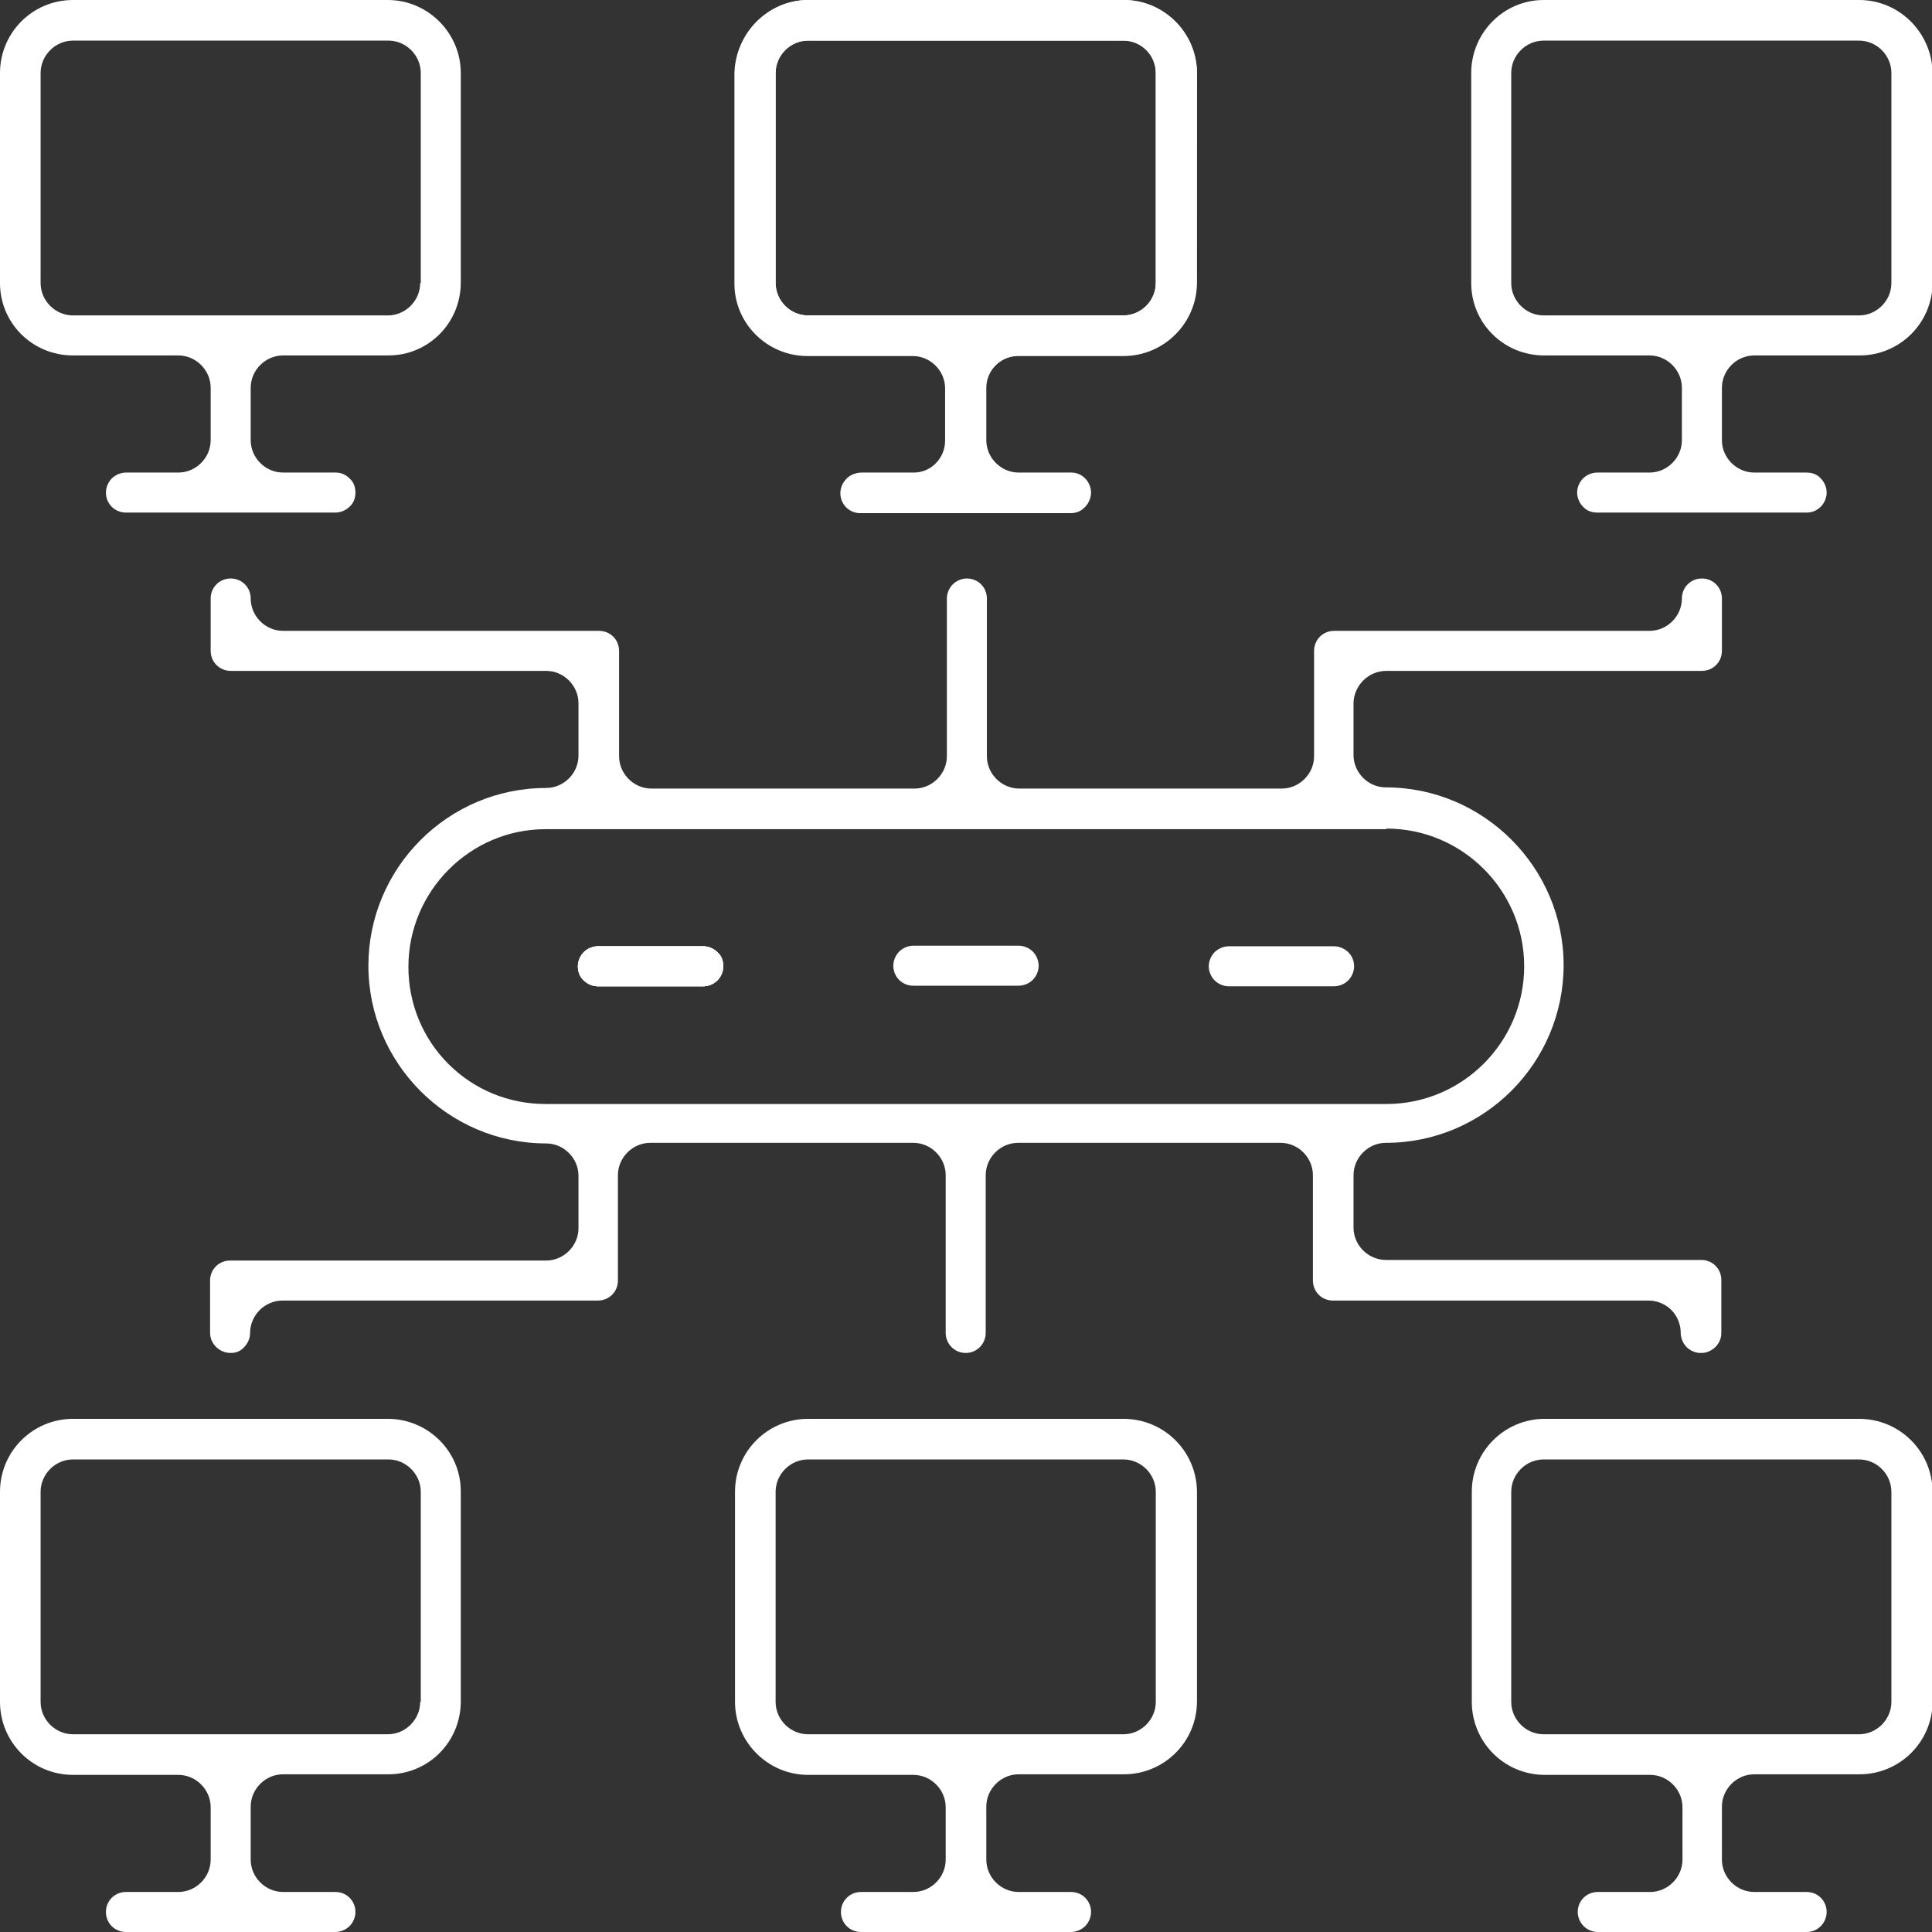
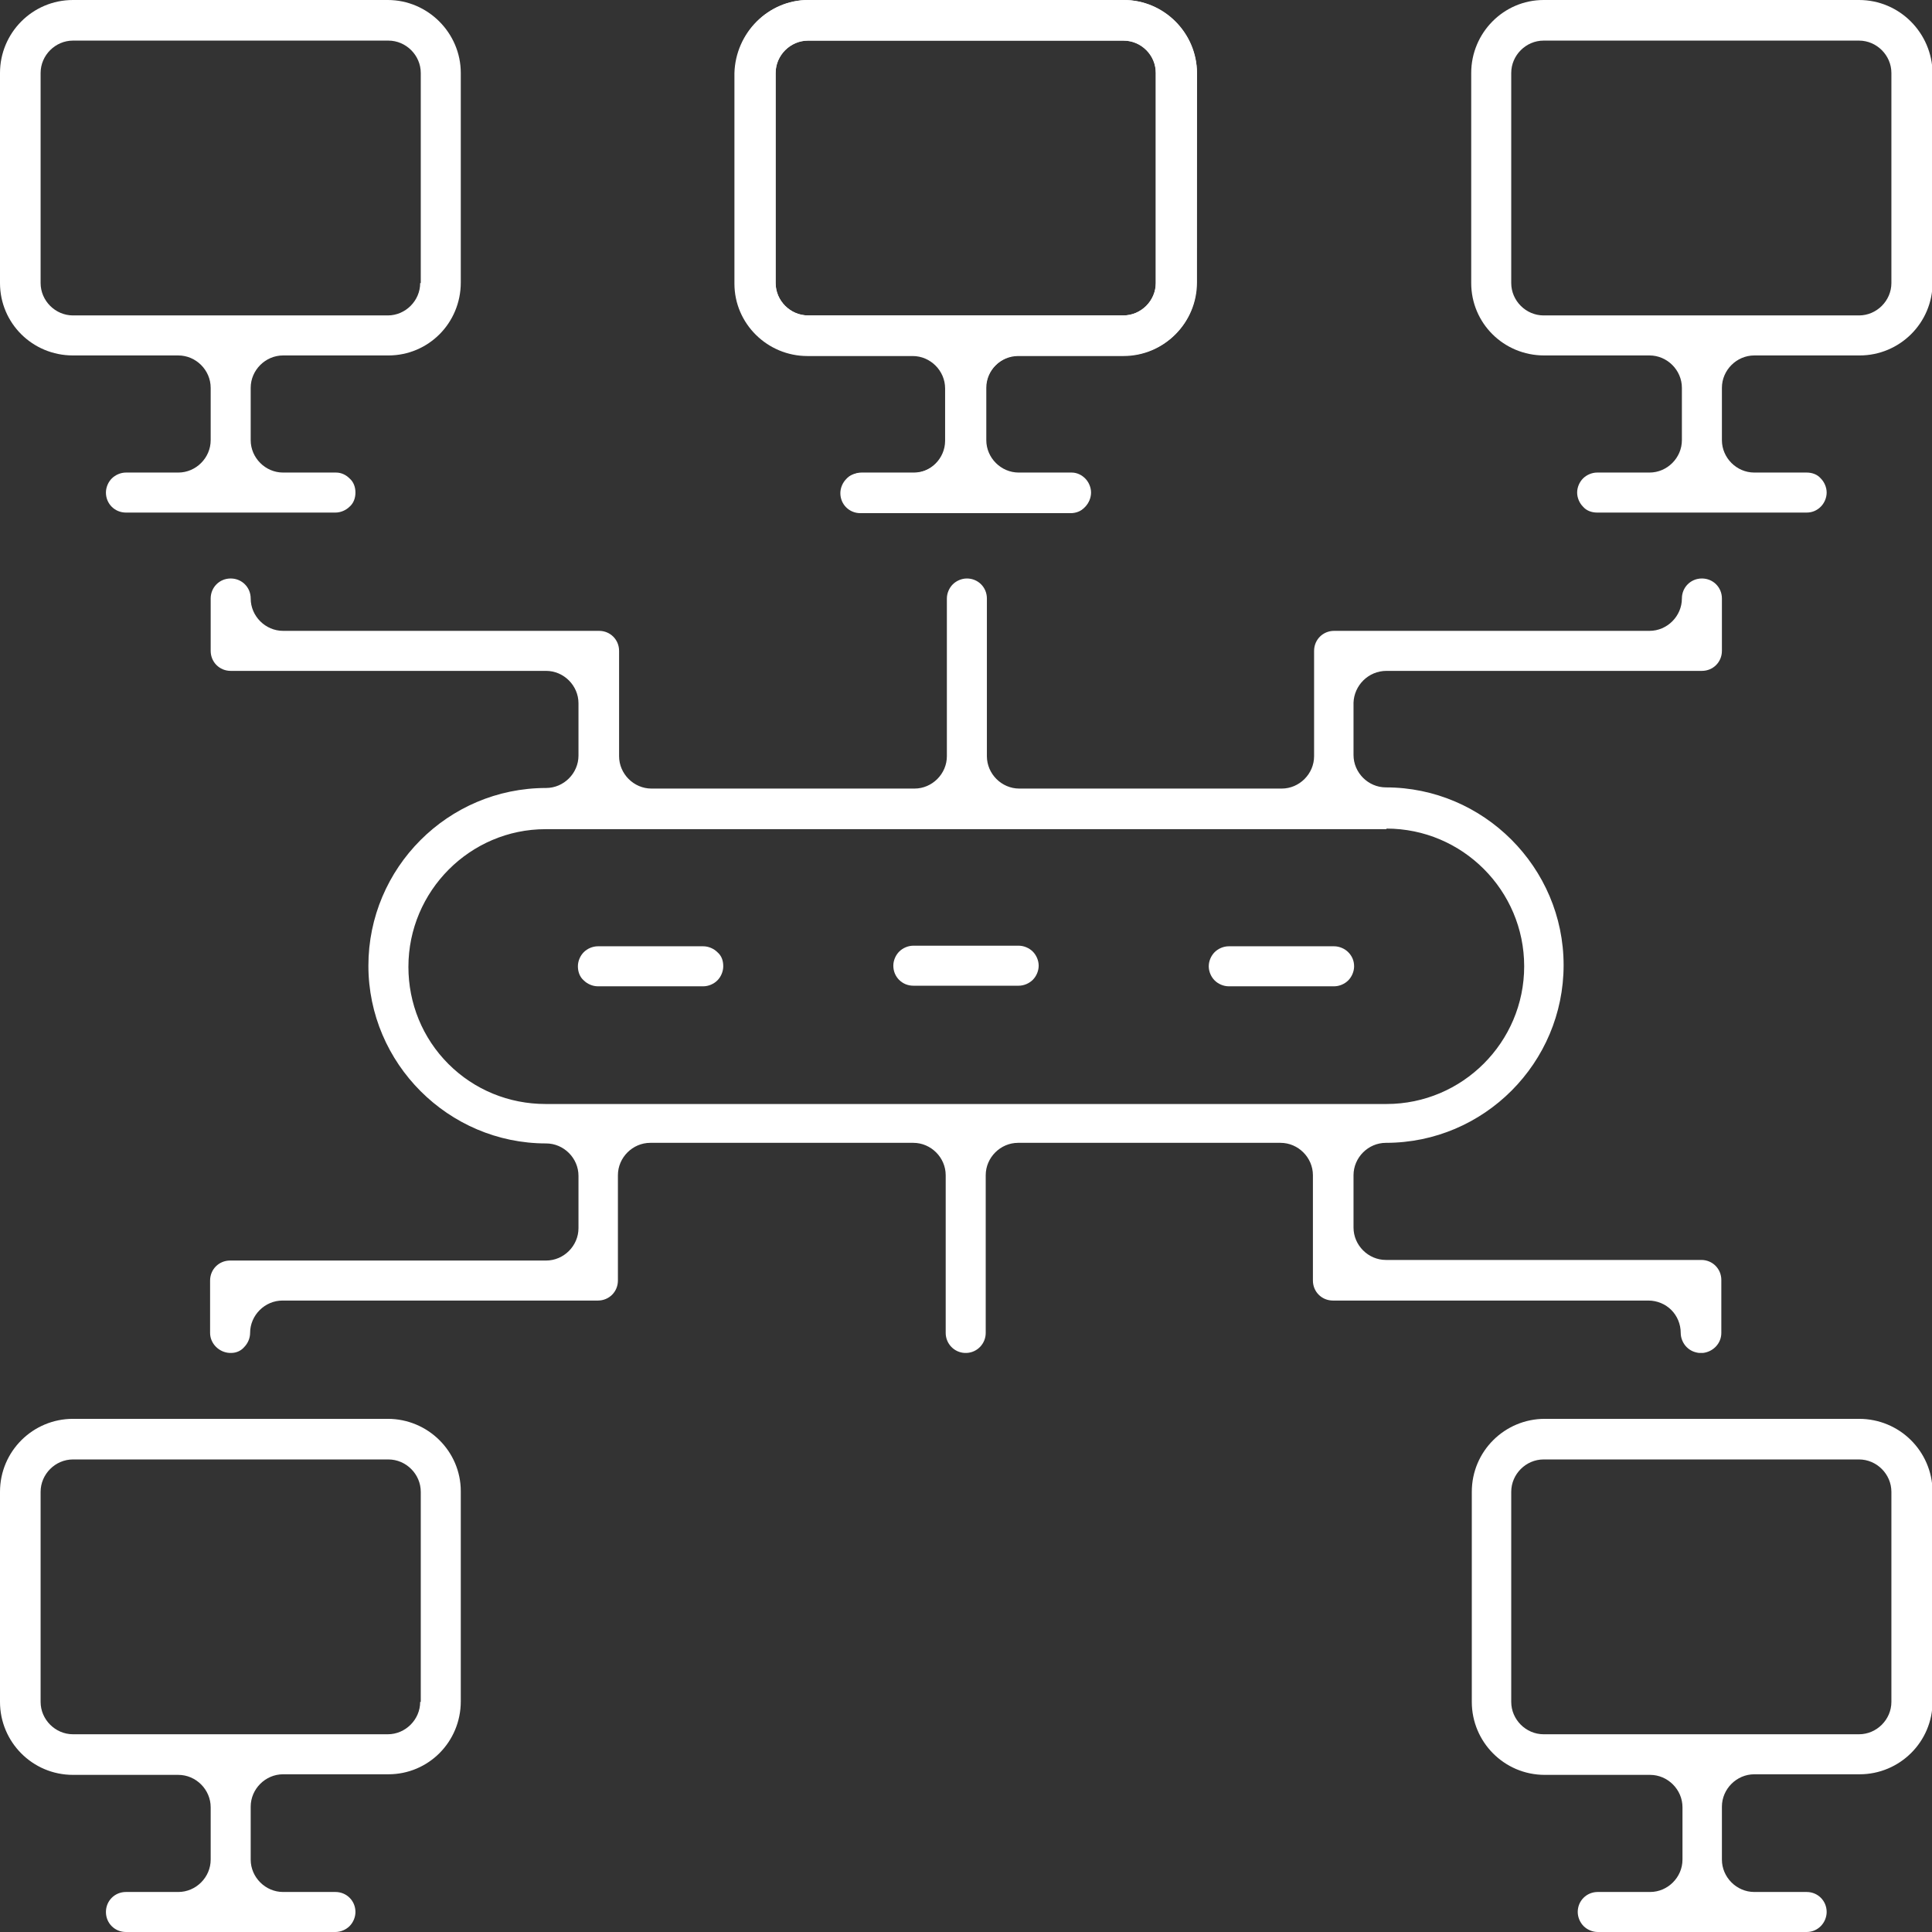
<svg xmlns="http://www.w3.org/2000/svg" version="1.1" id="Ebene_2_00000121275694599445470120000007044547509641497528_" x="0px" y="0px" viewBox="0 0 328.3 328.3" style="enable-background:new 0 0 328.3 328.3;" xml:space="preserve">
  <rect x="0" y="0" width="328.3" height="328.3" fill="#333333" stroke="none" />
  <style type="text/css">
	.st0{fill:#FFFFFF;}
</style>
  <g id="Alle_Icons">
    <g id="hub_terminal">
      <g id="Pfad_108">
        <path class="st0" d="M65.9,241.1H39.7c-0.2,0-0.4,0-0.6,0h0c-0.1,0-0.2,0-0.4,0H12.4c-6.8,0-12.4,5.5-12.4,12.4v35.7     c0,6.8,5.5,12.4,12.4,12.4h17.9c3,0,5.5,2.5,5.5,5.5v8.9c0,3-2.5,5.5-5.5,5.5h-8.9c-1.9,0-3.4,1.5-3.4,3.4s1.5,3.4,3.4,3.4H57     c0.9,0,1.8-0.4,2.4-1c0.6-0.6,1-1.5,1-2.4c0-1.9-1.5-3.4-3.4-3.4h-8.9c-3,0-5.5-2.5-5.5-5.5V307c0-3,2.5-5.5,5.5-5.5h17.9     c6.8,0,12.3-5.5,12.3-12.4v-35.7C78.3,246.6,72.7,241.1,65.9,241.1L65.9,241.1z M71.4,289.2c0,3-2.5,5.5-5.5,5.5H12.4     c-3,0-5.5-2.5-5.5-5.5v-35.7c0-3,2.5-5.5,5.5-5.5h53.6c3,0,5.5,2.5,5.5,5.5V289.2z" />
      </g>
      <g id="Pfad_109">
-         <path class="st0" d="M190.9,241.1h-26.4c-0.1,0-0.2,0-0.4,0s-0.2,0-0.4,0h-26.4c-6.8,0-12.4,5.5-12.4,12.4v35.7     c0,6.8,5.6,12.4,12.4,12.4h17.9c3,0,5.5,2.5,5.5,5.5v8.9c0,3-2.5,5.5-5.5,5.5h-8.9c-1.9,0-3.4,1.5-3.4,3.4s1.5,3.4,3.4,3.4H182     c0.9,0,1.8-0.4,2.4-1c0.6-0.6,1-1.5,1-2.4c0-1.9-1.5-3.4-3.4-3.4h-8.9c-3,0-5.5-2.5-5.5-5.5V307c0-3,2.5-5.5,5.5-5.5h17.9     c6.8,0,12.4-5.5,12.4-12.4v-35.7C203.3,246.6,197.8,241.1,190.9,241.1L190.9,241.1z M196.4,289.2c0,3-2.5,5.5-5.5,5.5h-53.6     c-3,0-5.5-2.5-5.5-5.5v-35.7c0-3,2.5-5.5,5.5-5.5h53.6c3,0,5.5,2.5,5.5,5.5V289.2z" />
-       </g>
+         </g>
      <g id="Pfad_110">
        <path class="st0" d="M315.9,241.1h-26c-0.2,0-0.5,0-0.7,0h0c-0.2,0-0.5,0-0.7,0h-26c-6.8,0-12.4,5.5-12.4,12.4v35.7     c0,6.8,5.5,12.4,12.4,12.4h17.9c3,0,5.5,2.5,5.5,5.5v8.9c0,3-2.5,5.5-5.5,5.5h-8.9c-1.9,0-3.4,1.5-3.4,3.4c0,0.9,0.4,1.8,1,2.4     c0.6,0.6,1.5,1,2.4,1H307c1,0,1.8-0.4,2.4-1c0.6-0.6,1-1.5,1-2.4c0-1.9-1.5-3.4-3.4-3.4h-8.9c-3,0-5.5-2.5-5.5-5.5V307     c0-3,2.5-5.5,5.5-5.5h17.9c6.8,0,12.4-5.5,12.4-12.4v-35.7C328.3,246.6,322.8,241.1,315.9,241.1L315.9,241.1z M321.4,289.2     c0,3-2.5,5.5-5.5,5.5h-53.6c-3,0-5.5-2.5-5.5-5.5v-35.7c0-3,2.5-5.5,5.5-5.5h53.6c3,0,5.5,2.5,5.5,5.5V289.2z" />
      </g>
      <g id="Pfad_111">
        <path class="st0" d="M65.9,0H12.4C5.5,0,0,5.6,0,12.4v35.7c0,6.8,5.5,12.3,12.4,12.3h17.9c3,0,5.5,2.5,5.5,5.5v8.9     c0,3-2.5,5.5-5.5,5.5h-8.9c-0.9,0-1.8,0.4-2.4,1c-0.6,0.6-1,1.5-1,2.4c0,1.9,1.5,3.4,3.4,3.4H57c0.9,0,1.8-0.4,2.4-1     c0.7-0.6,1-1.5,1-2.4s-0.3-1.8-1-2.4c-0.6-0.6-1.4-1-2.3-1c0,0-0.1,0-0.1,0h-8.9c-3,0-5.5-2.5-5.5-5.5v-8.9c0-3,2.5-5.5,5.5-5.5     h17.9c6.8,0,12.3-5.5,12.3-12.4V12.4C78.3,5.6,72.7,0,65.9,0z M71.4,48.1c0,3-2.5,5.5-5.5,5.5H12.4c-3,0-5.5-2.5-5.5-5.5V12.4     c0-3,2.5-5.5,5.5-5.5h53.6c3,0,5.5,2.5,5.5,5.5V48.1z" />
      </g>
      <g id="Pfad_112">
        <g>
          <path class="st0" d="M203.3,48.1c0,6.8-5.5,12.4-12.4,12.4h-17.9c-3,0-5.5,2.5-5.5,5.5v8.9c0,3,2.5,5.5,5.5,5.5h8.9      c0,0,0.1,0,0.1,0c0.9,0,1.7,0.4,2.3,1c0.6,0.6,1,1.5,1,2.4s-0.4,1.8-1,2.4c-0.6,0.7-1.5,1-2.4,1h-35.7c-1.9,0-3.4-1.5-3.4-3.4      c0-0.9,0.4-1.8,1-2.4c0.6-0.7,1.5-1,2.4-1h8.9c3,0,5.5-2.5,5.5-5.5v-8.9c0-3-2.5-5.5-5.5-5.5h-17.9c-6.8,0-12.4-5.5-12.4-12.3      V12.4C125,5.6,130.5,0,137.4,0h53.6c6.8,0,12.4,5.6,12.4,12.4L203.3,48.1L203.3,48.1z M190.9,6.9h-53.6c-3,0-5.5,2.5-5.5,5.5      v35.7c0,3,2.5,5.5,5.5,5.5h53.6c3,0,5.5-2.5,5.5-5.5V12.4C196.4,9.3,194,6.9,190.9,6.9z" />
          <path class="st0" d="M190.9,0h-53.6C130.6,0,125,5.6,125,12.4v35.7c0,6.8,5.6,12.3,12.4,12.3h17.9c3,0,5.5,2.5,5.5,5.5v8.9      c0,3-2.5,5.5-5.5,5.5h-8.9c-0.9,0-1.8,0.4-2.4,1c-0.6,0.6-1,1.5-1,2.4c0,1.9,1.5,3.4,3.4,3.4H182c0.9,0,1.8-0.4,2.4-1      c0.6-0.6,1-1.5,1-2.4s-0.4-1.8-1-2.4c-0.6-0.6-1.4-1-2.3-1c-0.1,0-0.1,0-0.1,0h-8.9c-3,0-5.5-2.5-5.5-5.5v-8.9      c0-3,2.5-5.5,5.5-5.5h17.9c6.8,0,12.4-5.5,12.4-12.4V12.4C203.3,5.6,197.8,0,190.9,0L190.9,0z M196.4,48.1c0,3-2.5,5.5-5.5,5.5      h-53.6c-3,0-5.5-2.5-5.5-5.5V12.4c0-3,2.5-5.5,5.5-5.5h53.6c3,0,5.5,2.5,5.5,5.5V48.1z" />
        </g>
      </g>
      <g id="Pfad_113">
        <path class="st0" d="M315.9,0h-53.6C255.5,0,250,5.6,250,12.4v35.7c0,6.8,5.5,12.3,12.4,12.3h17.9c3,0,5.5,2.5,5.5,5.5v8.9     c0,3-2.5,5.5-5.5,5.5h-8.9c-0.9,0-1.8,0.4-2.4,1c-0.6,0.6-1,1.5-1,2.4s0.4,1.8,1,2.4c0.6,0.7,1.5,1,2.4,1H307c1,0,1.8-0.4,2.4-1     c0.6-0.6,1-1.5,1-2.4s-0.4-1.8-1-2.4c-0.6-0.7-1.5-1-2.4-1h-8.9c-3,0-5.5-2.5-5.5-5.5v-8.9c0-3,2.5-5.5,5.5-5.5h17.9     c6.8,0,12.4-5.5,12.4-12.4V12.4C328.3,5.6,322.8,0,315.9,0z M321.4,48.1c0,3-2.5,5.5-5.5,5.5h-53.6c-3,0-5.5-2.5-5.5-5.5V12.4     c0-3,2.5-5.5,5.5-5.5h53.6c3,0,5.5,2.5,5.5,5.5V48.1z" />
      </g>
      <g id="Pfad_114">
        <g>
-           <path class="st0" d="M121.9,166.6c-0.6,0.6-1.5,1-2.4,1h-17.9c-0.9,0-1.8-0.4-2.4-1c-0.7-0.6-1-1.5-1-2.4s0.4-1.8,1-2.4      c0.6-0.6,1.5-1,2.4-1h17.9c0.9,0,1.8,0.4,2.4,1c0.7,0.6,1,1.5,1,2.4S122.6,165.9,121.9,166.6z" />
-           <path class="st0" d="M122.9,164.2c0,0.9-0.4,1.8-1,2.4c-0.6,0.6-1.5,1-2.4,1h-17.9c-0.9,0-1.8-0.4-2.4-1c-0.7-0.6-1-1.5-1-2.4      s0.4-1.8,1-2.4c0.6-0.6,1.5-1,2.4-1h17.9c0.9,0,1.8,0.4,2.4,1C122.6,162.4,122.9,163.2,122.9,164.2z" />
-         </g>
+           </g>
      </g>
      <g id="Pfad_117">
        <g>
          <path class="st0" d="M235.6,114h53.6c1.9,0,3.4-1.5,3.4-3.4v-8.9c0-1.9-1.5-3.4-3.4-3.4s-3.4,1.5-3.4,3.4c0,3-2.5,5.5-5.5,5.5      h-53.6c-1.9,0-3.4,1.5-3.4,3.4v17.9c0,3-2.5,5.5-5.5,5.5h-44.6c-3,0-5.5-2.5-5.5-5.5v-26.8c0-1.9-1.5-3.4-3.4-3.4      c-0.9,0-1.8,0.4-2.4,1c-0.6,0.6-1,1.5-1,2.4v26.8c0,3-2.5,5.5-5.5,5.5h-44.7c-3,0-5.5-2.5-5.5-5.5v-17.9c0-1.9-1.5-3.4-3.4-3.4      H48.1c-3,0-5.5-2.5-5.5-5.5c0-1.9-1.5-3.4-3.4-3.4s-3.4,1.5-3.4,3.4v8.9c0,1.9,1.5,3.4,3.4,3.4h53.6c3,0,5.5,2.5,5.5,5.5v8.9      c0,3-2.5,5.5-5.5,5.5c-16.7,0-30.2,13.6-30.2,30.2s13.6,30.2,30.2,30.2c3,0,5.5,2.5,5.5,5.5v8.9c0,3-2.5,5.5-5.5,5.5H39.1      c-1.9,0-3.4,1.5-3.4,3.4v8.9c0,1.8,1.5,3.3,3.3,3.4h0.3c0.9,0,1.7-0.4,2.2-1c0.6-0.6,1-1.5,1-2.4c0-3,2.5-5.5,5.5-5.5h53.6      c1.9,0,3.4-1.5,3.4-3.4v-17.9c0-3,2.5-5.5,5.5-5.5h44.7c3,0,5.5,2.5,5.5,5.5v26.8c0,1.8,1.4,3.3,3.2,3.4h0.4      c1.8-0.1,3.2-1.6,3.2-3.4v-26.8c0-3,2.5-5.5,5.5-5.5h44.6c3,0,5.5,2.5,5.5,5.5v17.9c0,1.9,1.5,3.4,3.4,3.4h53.6      c1.5,0,2.9,0.6,3.9,1.6c1,1,1.6,2.4,1.6,3.9c0,0.9,0.4,1.8,1,2.4c0.6,0.6,1.3,0.9,2.1,1h0.7c1.7-0.2,3.1-1.6,3.1-3.4v-9      c0-1.9-1.5-3.4-3.4-3.4h-53.6c-3,0-5.5-2.5-5.5-5.5v-8.9c0-3,2.5-5.5,5.5-5.5c16.7,0,30.2-13.6,30.2-30.2s-13.6-30.2-30.2-30.2      c-3,0-5.5-2.5-5.5-5.5v-8.9C230.1,116.5,232.5,114,235.6,114L235.6,114z M235.6,140.8c12.9,0,23.4,10.5,23.4,23.4      s-10.5,23.4-23.4,23.4H92.7c-6.2,0-12.1-2.4-16.5-6.8s-6.8-10.3-6.8-16.5c0-12.9,10.5-23.4,23.3-23.4H235.6z" />
          <path class="st0" d="M122.9,164.2c0,0.9-0.4,1.8-1,2.4c-0.6,0.6-1.5,1-2.4,1h-17.9c-0.9,0-1.8-0.4-2.4-1c-0.7-0.6-1-1.5-1-2.4      s0.4-1.8,1-2.4c0.6-0.6,1.5-1,2.4-1h17.9c0.9,0,1.8,0.4,2.4,1C122.6,162.4,122.9,163.2,122.9,164.2z" />
          <path class="st0" d="M173.1,160.7c0.9,0,1.8,0.4,2.4,1s1,1.5,1,2.4s-0.4,1.8-1,2.4s-1.5,1-2.4,1h-17.9c-1.9,0-3.4-1.5-3.4-3.4      c0-0.9,0.4-1.8,1-2.4s1.5-1,2.4-1H173.1" />
          <path class="st0" d="M230.1,164.2c0,0.9-0.4,1.8-1,2.4s-1.5,1-2.4,1h-17.9c-0.9,0-1.8-0.4-2.4-1s-1-1.5-1-2.4s0.4-1.8,1-2.4      c0.6-0.6,1.5-1,2.4-1h17.9c0.9,0,1.8,0.4,2.4,1S230.1,163.2,230.1,164.2z" />
        </g>
      </g>
    </g>
  </g>
</svg>